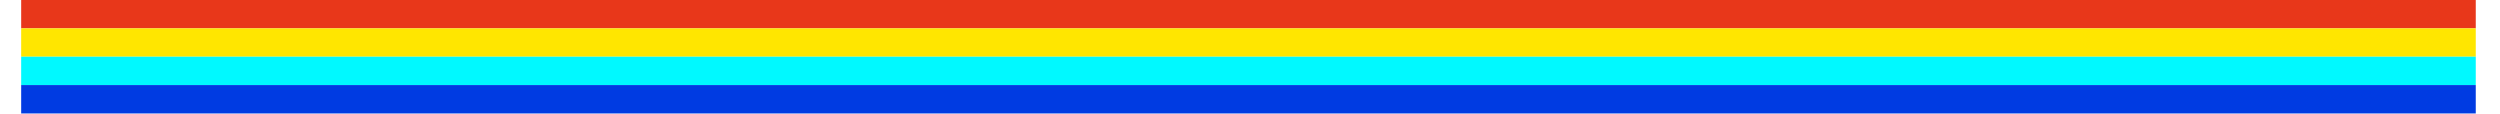
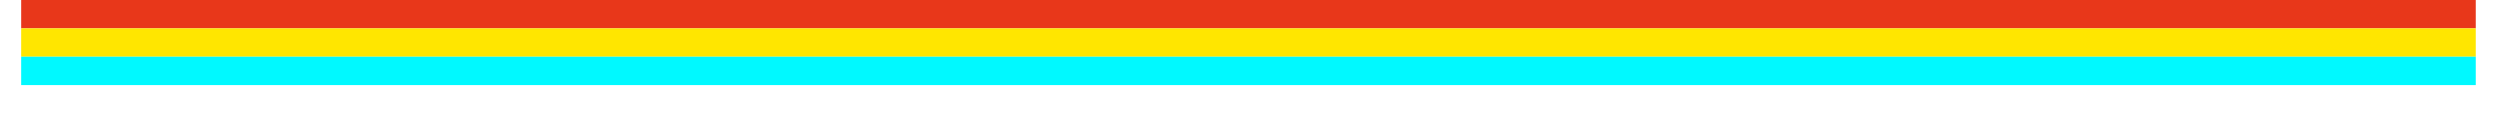
<svg xmlns="http://www.w3.org/2000/svg" width="808" viewBox="0 0 606 27.75" height="37" preserveAspectRatio="xMidYMid meet">
  <defs>
    <clipPath id="7edeefab2f">
      <path d="M 5 20 L 601 20 L 601 27.504 L 5 27.504 Z M 5 20 " clip-rule="nonzero" />
    </clipPath>
  </defs>
  <path fill="#e8371a" d="M 5.133 0 L 600.125 0 L 600.125 6.875 L 5.133 6.875 Z M 5.133 0 " fill-opacity="1" fill-rule="nonzero" />
  <path fill="#ffe600" d="M 5.133 6.875 L 600.125 6.875 L 600.125 13.75 L 5.133 13.75 Z M 5.133 6.875 " fill-opacity="1" fill-rule="nonzero" />
  <path fill="#00f9ff" d="M 5.133 13.75 L 600.125 13.75 L 600.125 20.625 L 5.133 20.625 Z M 5.133 13.75 " fill-opacity="1" fill-rule="nonzero" />
  <g clip-path="url(#7edeefab2f)">
-     <path fill="#003be2" d="M 5.133 20.625 L 600.125 20.625 L 600.125 27.504 L 5.133 27.504 Z M 5.133 20.625 " fill-opacity="1" fill-rule="nonzero" />
-   </g>
+     </g>
</svg>